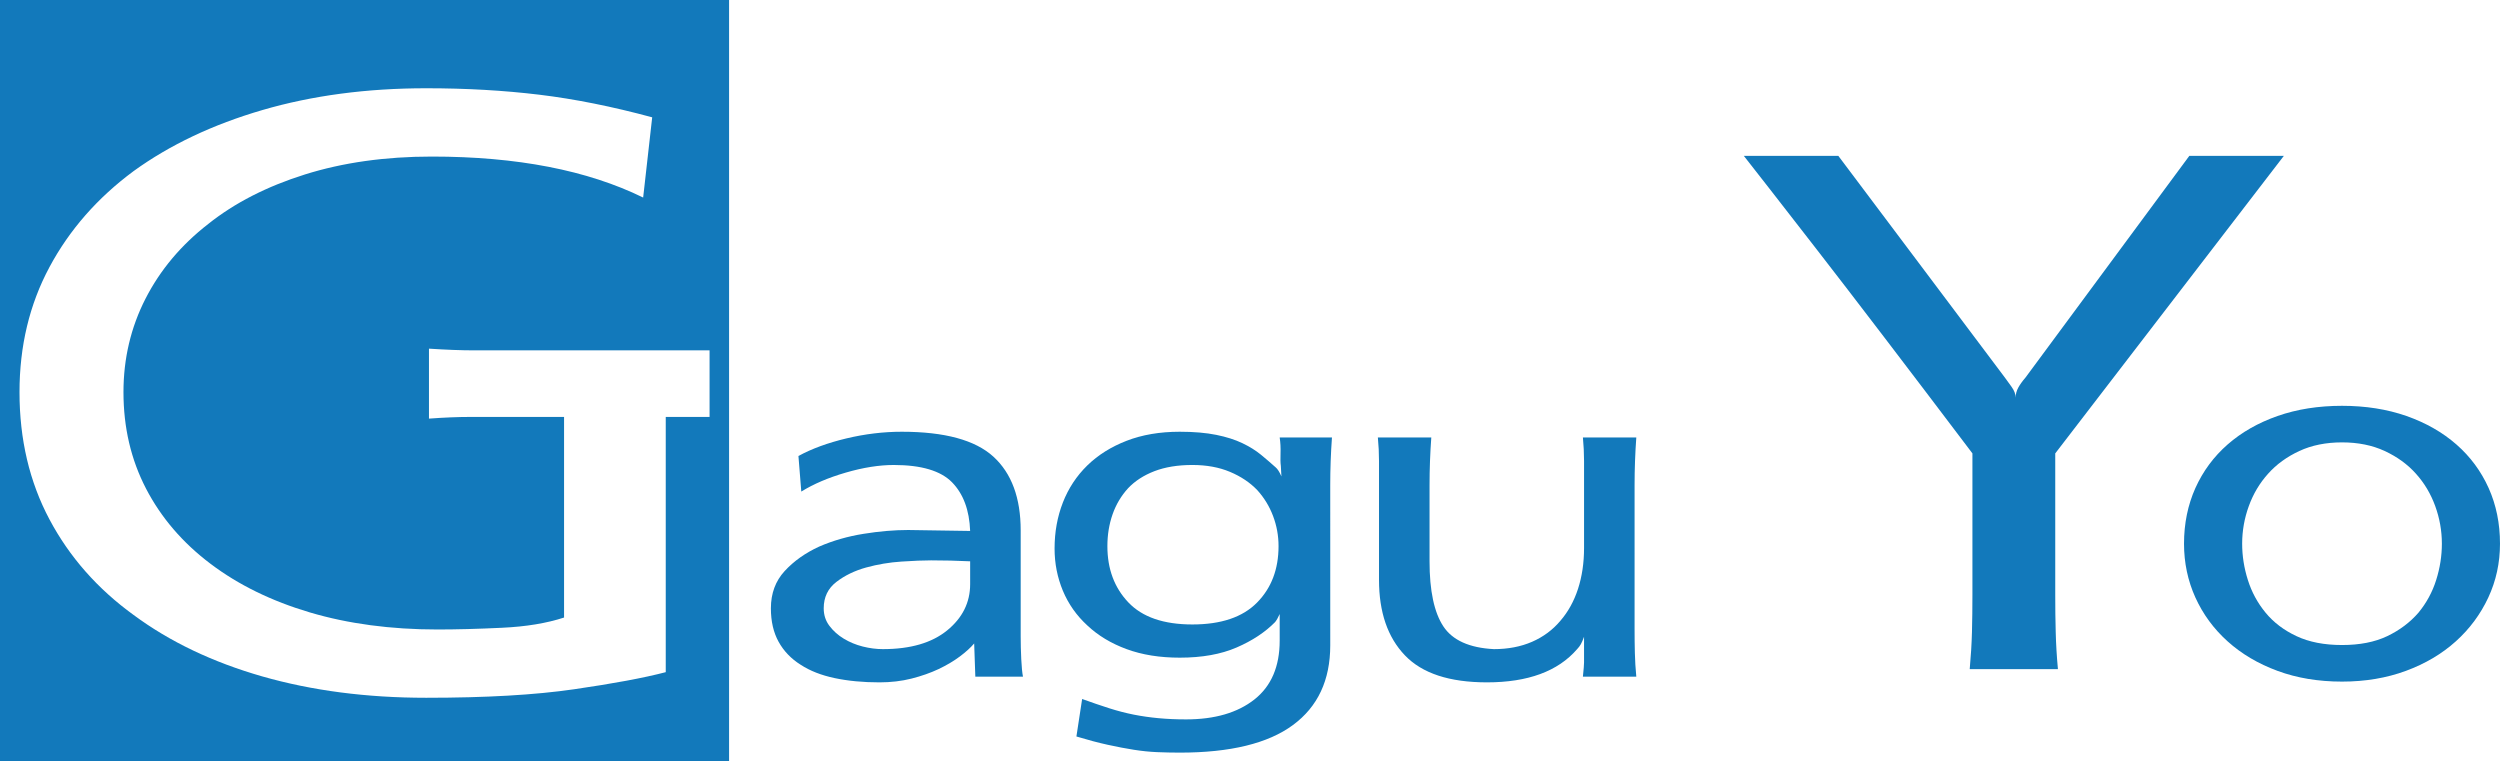
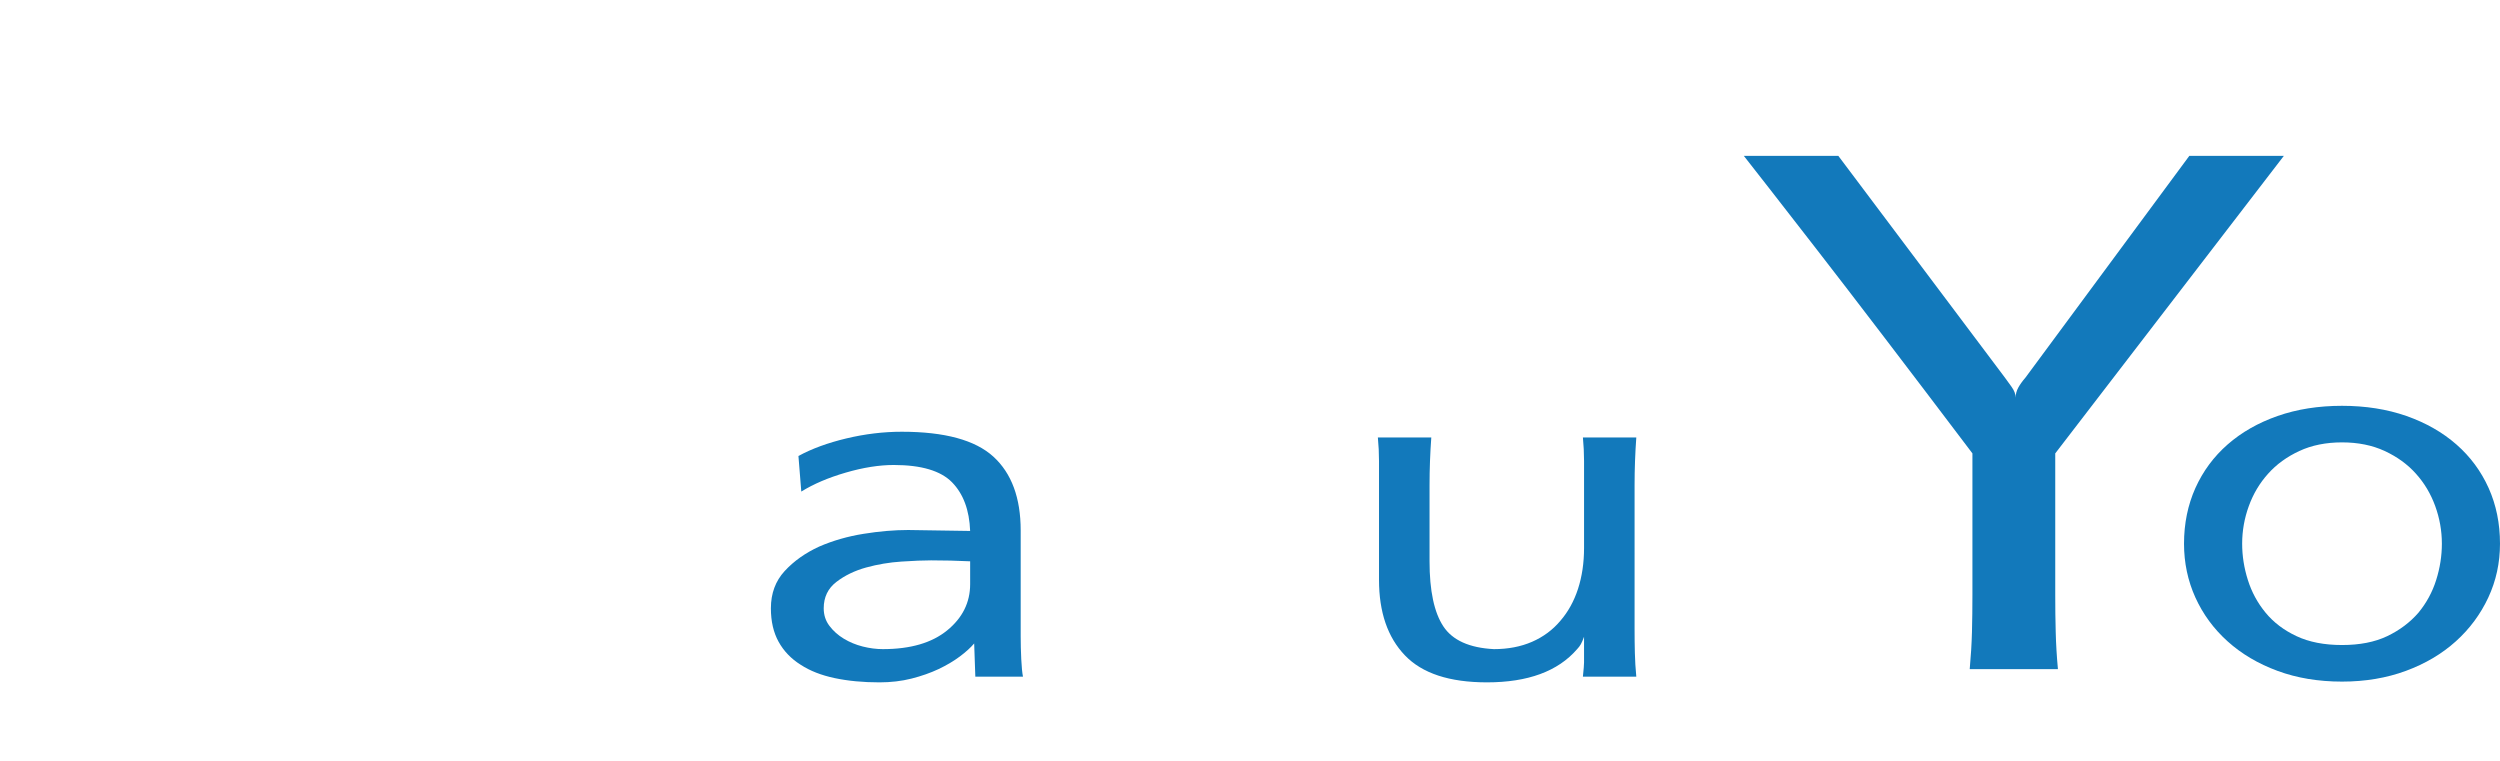
<svg xmlns="http://www.w3.org/2000/svg" version="1.1" id="레이어_1" x="0px" y="0px" width="458.247px" height="139.489px" viewBox="0 0 458.247 139.489" enable-background="new 0 0 458.247 139.489" xml:space="preserve">
  <g>
-     <path fill="#1279BB" d="M0,139.487h133.639V-0.001H0V139.487z M9.066,48.961c3.659-6.83,8.802-12.697,15.424-17.599   c6.629-4.798,14.502-8.53,23.61-11.191c9.11-2.659,19.122-3.993,30.029-3.993c7.318,0,14.215,0.395,20.708,1.179   c6.487,0.782,13.39,2.168,20.709,4.147L117.89,36.21c-10.221-5.007-23.127-7.512-38.725-7.512c-8.562,0-16.329,1.097-23.297,3.288   c-6.971,2.192-12.875,5.218-17.709,9.075c-4.969,3.859-8.798,8.426-11.489,13.689c-2.693,5.271-4.038,10.98-4.038,17.134   c0,6.469,1.377,12.362,4.137,17.683c2.762,5.317,6.696,9.909,11.808,13.766c5.105,3.861,11.184,6.834,18.22,8.924   c7.043,2.085,14.842,3.128,23.403,3.128c3.449,0,7.383-0.104,11.802-0.315c4.418-0.205,8.211-0.833,11.39-1.876V76.422h-2.097   h-7.134c-2.9,0-5.524,0-7.871,0c-2.35,0-4.902,0.107-7.66,0.311V63.908c3.173,0.208,5.931,0.312,8.28,0.312c2.348,0,5.11,0,8.284,0   h6.101h21.148h7.62v12.203h-8.033c0,1.154,0,2.284,0,3.443v43.34c-4.006,1.049-9.6,2.09-16.777,3.131   c-7.175,1.046-16.221,1.563-27.125,1.563c-10.907,0-20.918-1.304-30.029-3.908c-9.108-2.61-16.98-6.361-23.61-11.269   c-6.623-4.798-11.765-10.636-15.424-17.52c-3.663-6.887-5.491-14.66-5.491-23.318C3.575,63.435,5.403,55.796,9.066,48.961z" />
    <path fill="#1279BB" d="M187.091,116.634V97.238c0-5.972-1.667-10.485-5.002-13.532c-3.333-3.043-8.928-4.568-16.789-4.568   c-3.367,0-6.755,0.41-10.157,1.223c-3.408,0.813-6.335,1.885-8.79,3.22l0.523,6.524c2.25-1.394,4.968-2.555,8.159-3.48   c3.191-0.931,6.127-1.393,8.79-1.393c5.057,0,8.615,1.062,10.685,3.175c2.069,2.119,3.173,5.089,3.317,8.916l-11.369-0.173   c-2.526,0-5.25,0.23-8.159,0.699c-2.91,0.465-5.633,1.245-8.16,2.347c-2.526,1.159-4.633,2.655-6.311,4.477   c-1.685,1.832-2.525,4.106-2.525,6.832c0,2.379,0.468,4.424,1.414,6.135c0.949,1.711,2.299,3.12,4.057,4.219   c1.685,1.102,3.755,1.914,6.208,2.435c2.455,0.522,5.197,0.783,8.214,0.783c2.105,0,4.069-0.231,5.891-0.694   c1.825-0.463,3.475-1.046,4.951-1.74c1.471-0.699,2.772-1.467,3.894-2.308c1.123-0.836,1.998-1.641,2.633-2.393l0.211,6.088h8.733   c-0.138-0.693-0.244-1.761-0.316-3.217C187.127,119.363,187.091,117.972,187.091,116.634z M177.828,107.069   c0,3.361-1.404,6.188-4.211,8.479c-2.81,2.295-6.738,3.436-11.789,3.436c-1.193,0-2.425-0.157-3.686-0.476   c-1.264-0.32-2.421-0.799-3.472-1.436c-1.057-0.639-1.932-1.419-2.634-2.35c-0.703-0.926-1.05-2-1.05-3.22   c0-2.029,0.769-3.638,2.314-4.829c1.543-1.188,3.367-2.071,5.473-2.654c2.105-0.576,4.267-0.941,6.473-1.083   c2.214-0.147,4.02-0.222,5.424-0.222c1.05,0,2.245,0.019,3.575,0.043c1.338,0.031,2.532,0.076,3.583,0.131V107.069z" />
-     <path fill="#1279BB" d="M234.719,83.101c-0.037,1.015-0.017,1.78,0.058,2.303l0.105,1.919c-0.353-0.817-0.705-1.366-1.057-1.656   c-0.836-0.754-1.734-1.524-2.681-2.305c-0.947-0.781-2.095-1.496-3.419-2.129c-1.338-0.642-2.934-1.149-4.794-1.525   c-1.858-0.375-4.085-0.57-6.683-0.57c-3.647,0-6.894,0.555-9.738,1.656c-2.844,1.102-5.242,2.607-7.211,4.523   c-1.959,1.917-3.455,4.178-4.475,6.79c-1.015,2.607-1.523,5.42-1.523,8.435c0,2.727,0.508,5.308,1.523,7.747   c1.02,2.434,2.516,4.553,4.475,6.348c1.969,1.856,4.368,3.304,7.211,4.348c2.844,1.046,6.091,1.564,9.738,1.564   c4.068,0,7.542-0.62,10.421-1.866c2.881-1.246,5.225-2.797,7.056-4.658c0.273-0.345,0.558-0.836,0.839-1.478v4.871   c0,4.761-1.549,8.356-4.63,10.79c-3.091,2.435-7.265,3.654-12.526,3.654c-1.826,0-3.51-0.074-5.053-0.222   c-1.547-0.142-3.053-0.359-4.529-0.648c-1.469-0.292-2.981-0.684-4.522-1.176c-1.544-0.494-3.2-1.059-4.951-1.695l-1.049,6.874   c2.105,0.636,4.014,1.144,5.735,1.52c1.722,0.378,3.317,0.684,4.787,0.914c1.476,0.231,2.899,0.379,4.266,0.435   c1.367,0.055,2.753,0.089,4.157,0.089c9.264,0,16.175-1.683,20.737-5.05c4.563-3.358,6.845-8.232,6.845-14.614V88.884   c0-2.896,0.105-5.796,0.315-8.7h-9.581C234.703,81.109,234.755,82.086,234.719,83.101z M230.407,110.459   c-2.634,2.671-6.582,4.004-11.843,4.004c-5.269,0-9.181-1.349-11.741-4.046c-2.563-2.697-3.84-6.132-3.84-10.31   c0-2.09,0.319-4.026,0.949-5.827c0.631-1.801,1.577-3.394,2.843-4.786c1.26-1.333,2.873-2.377,4.84-3.134   c1.963-0.752,4.279-1.13,6.949-1.13c2.598,0,4.896,0.42,6.893,1.262c2.003,0.841,3.666,1.955,5.002,3.349   c1.262,1.393,2.227,2.976,2.893,4.744c0.668,1.767,1.004,3.609,1.004,5.522C234.356,104.34,233.042,107.794,230.407,110.459z" />
    <path fill="#1279BB" d="M299.933,80.184h-9.788c0.137,1.451,0.21,2.886,0.21,4.308c0,1.423,0,2.884,0,4.393v11.571   c0,2.729-0.373,5.22-1.104,7.48c-0.739,2.266-1.814,4.206-3.213,5.828c-1.408,1.685-3.144,2.973-5.209,3.874   c-2.071,0.901-4.406,1.346-7.003,1.346c-4.489-0.231-7.578-1.622-9.263-4.174c-1.683-2.553-2.529-6.521-2.529-11.921V88.884   c0-2.896,0.11-5.796,0.321-8.7h-9.794c0.139,1.451,0.21,2.886,0.21,4.308c0,1.423,0,2.884,0,4.393v17.396   c0,5.92,1.577,10.53,4.742,13.837c3.154,3.307,8.169,4.958,15.046,4.958c7.512,0,13.017-2.029,16.528-6.091   c0.278-0.292,0.51-0.594,0.684-0.909c0.179-0.32,0.373-0.771,0.583-1.352v4.697c0,0.289-0.021,0.61-0.053,0.96   c-0.036,0.344-0.089,0.898-0.157,1.647h9.788c-0.142-1.503-0.233-2.954-0.263-4.348c-0.036-1.393-0.052-2.841-0.052-4.348V88.884   C299.619,85.988,299.723,83.088,299.933,80.184z" />
    <path fill="#1279BB" d="M376.724,109.014V83.107l41.905-54.539h-17.328l-30.025,40.63c-0.555,0.639-0.991,1.249-1.322,1.842   c-0.326,0.592-0.489,1.209-0.489,1.842c0-0.633-0.255-1.296-0.746-1.978c-0.5-0.681-0.904-1.249-1.236-1.706l-30.522-40.63h-17.322   c1.866,2.363,6.293,8.044,13.277,17.043c6.983,8.997,16.525,21.497,28.627,37.496v25.907c0,2.365-0.028,4.637-0.084,6.818   c-0.058,2.182-0.197,4.453-0.412,6.818h16.168c-0.221-2.365-0.353-4.637-0.407-6.818   C376.746,113.651,376.724,111.379,376.724,109.014z" />
    <path fill="#1279BB" d="M456.167,89.462c-1.391-3.091-3.362-5.757-5.909-7.99c-2.552-2.234-5.606-3.975-9.155-5.221   c-3.554-1.241-7.491-1.866-11.813-1.866c-4.326,0-8.27,0.625-11.813,1.866c-3.554,1.246-6.608,2.986-9.158,5.221   c-2.55,2.233-4.516,4.899-5.909,7.99c-1.383,3.1-2.082,6.498-2.082,10.196c0,3.512,0.699,6.803,2.082,9.862   c1.394,3.063,3.359,5.749,5.909,8.041c2.55,2.298,5.604,4.104,9.158,5.412c3.543,1.31,7.486,1.964,11.813,1.964   c4.248,0,8.146-0.654,11.697-1.964c3.554-1.309,6.605-3.114,9.158-5.412c2.547-2.292,4.531-4.979,5.961-8.041   c1.425-3.06,2.14-6.351,2.14-9.862C458.247,95.96,457.553,92.562,456.167,89.462z M446.549,106.314   c-0.693,2.206-1.776,4.198-3.243,5.985c-1.546,1.782-3.459,3.223-5.73,4.306c-2.281,1.089-5.042,1.627-8.285,1.627   c-3.249,0-6.024-0.538-8.343-1.627c-2.313-1.083-4.211-2.523-5.673-4.306c-1.472-1.787-2.55-3.779-3.243-5.985   c-0.699-2.2-1.047-4.418-1.047-6.655c0-2.357,0.407-4.658,1.218-6.89c0.81-2.236,1.984-4.216,3.535-5.935   c1.54-1.73,3.454-3.112,5.735-4.169c2.271-1.052,4.884-1.577,7.817-1.577s5.541,0.525,7.817,1.577   c2.276,1.057,4.189,2.438,5.735,4.169c1.546,1.719,2.724,3.698,3.533,5.935c0.81,2.231,1.217,4.532,1.217,6.89   C447.593,101.896,447.244,104.114,446.549,106.314z" />
  </g>
</svg>